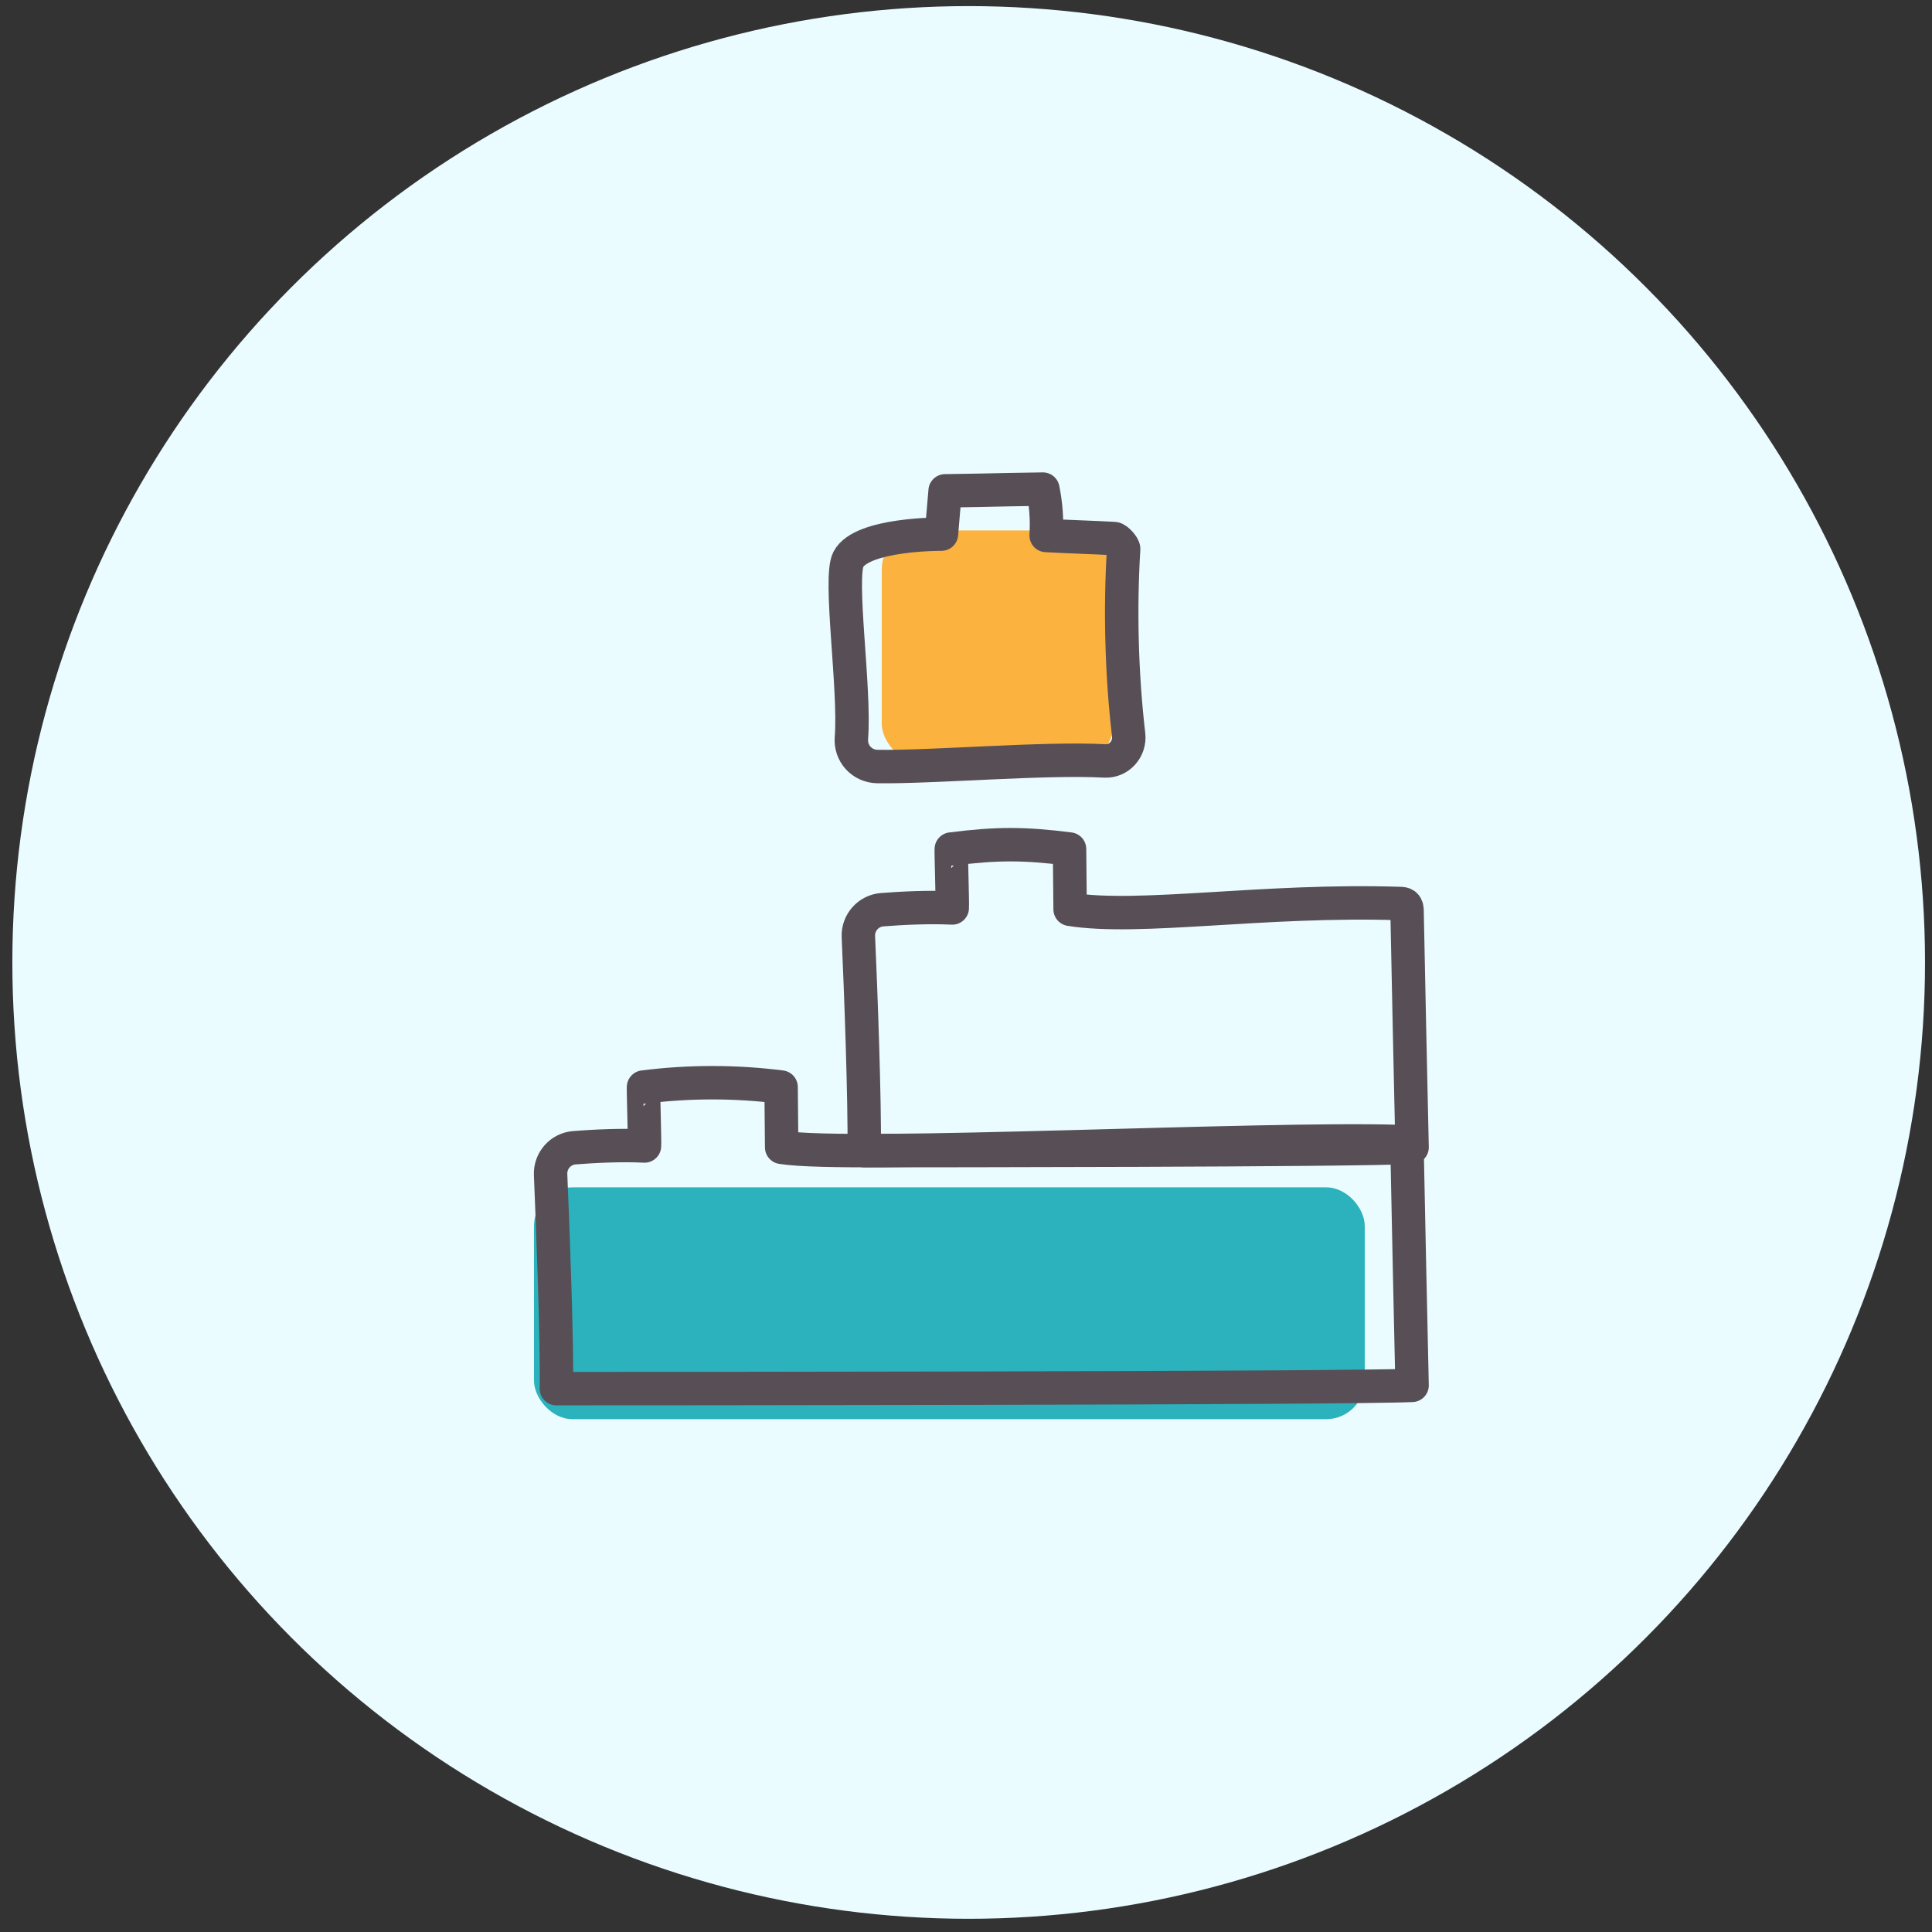
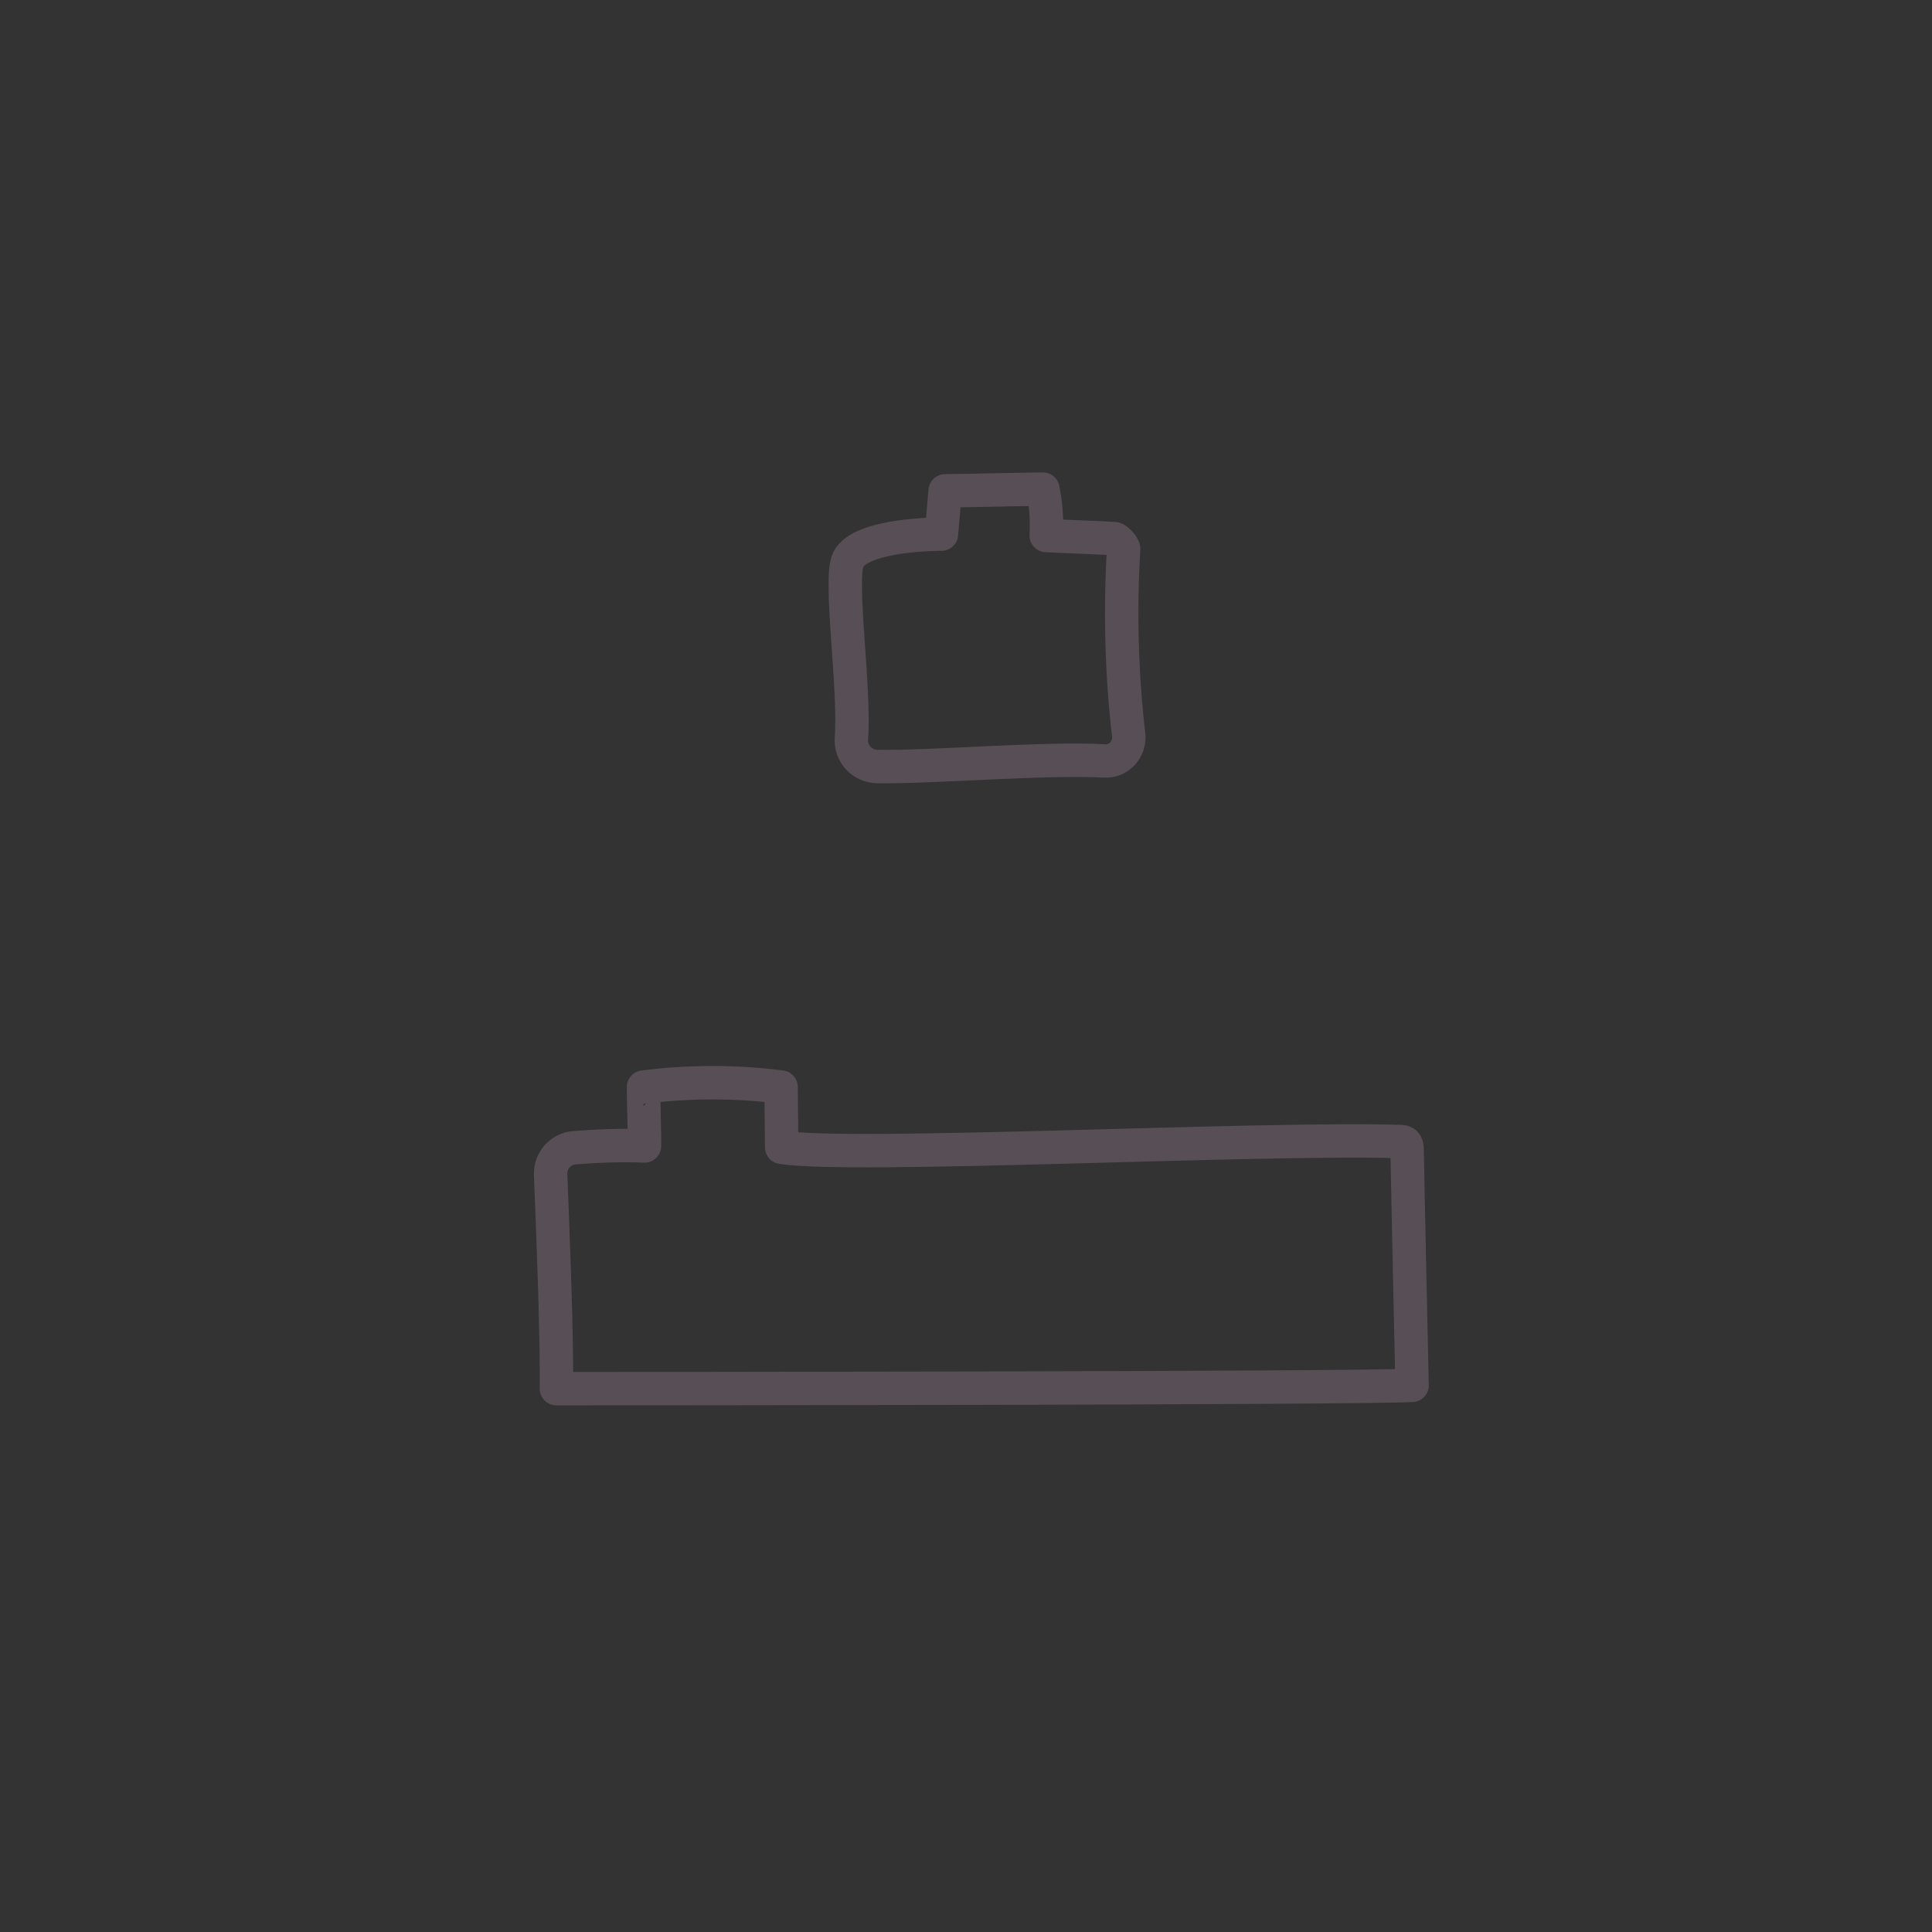
<svg xmlns="http://www.w3.org/2000/svg" width="100" height="100" viewBox="0 0 100 100" fill="none">
  <rect x="0" y="0" width="100" height="100" fill="#333333" stroke="none" />
-   <circle cx="50.139" cy="49.816" r="49.5" fill="#EAFCFF" />
-   <rect x="45.639" y="27.457" width="12" height="12" rx="2" fill="#FBB23E" />
-   <rect x="27.639" y="61.457" width="43" height="12" rx="2" fill="#2BB2BC" />
  <path d="M45.419 39.676C48.349 39.716 54.059 39.216 57.179 39.386C57.919 39.426 58.499 38.776 58.419 38.036C58.049 34.886 57.969 31.506 58.159 28.416C58.169 28.276 57.819 27.886 57.669 27.876C56.829 27.826 54.989 27.766 54.149 27.716C54.199 26.916 54.139 26.096 53.979 25.316C50.629 25.366 52.269 25.356 48.919 25.406L48.729 27.646C48.729 27.646 44.599 27.616 43.909 28.956C43.409 29.926 44.269 35.656 44.069 38.186C43.999 38.986 44.609 39.666 45.419 39.676Z" stroke="#574E56" stroke-width="1.73" stroke-miterlimit="10" stroke-linejoin="round" />
  <path d="M28.799 71.876C32.439 71.876 69.529 71.866 73.089 71.706C72.999 67.636 72.909 63.566 72.829 59.486C72.829 59.366 72.819 59.236 72.729 59.156C72.659 59.096 72.559 59.086 72.459 59.086C65.409 58.856 44.039 59.966 40.459 59.386L40.429 56.266C38.069 55.966 35.669 55.966 33.309 56.266C33.289 56.266 33.379 59.096 33.359 59.316C32.159 59.256 30.749 59.326 29.739 59.406C29.019 59.456 28.469 60.076 28.499 60.796C28.609 63.426 28.839 69.366 28.799 71.876Z" stroke="#574E56" stroke-width="1.73" stroke-miterlimit="10" stroke-linecap="round" stroke-linejoin="round" />
-   <path d="M44.729 59.556C48.369 59.556 69.529 59.546 73.089 59.386C72.999 55.316 72.909 51.246 72.829 47.166C72.829 47.046 72.819 46.916 72.729 46.836C72.659 46.776 72.559 46.766 72.459 46.766C65.409 46.536 58.979 47.646 55.389 47.066L55.359 43.946C52.999 43.646 51.599 43.646 49.239 43.946C49.219 43.946 49.309 46.776 49.289 46.996C48.089 46.936 46.679 47.006 45.669 47.086C44.949 47.136 44.399 47.756 44.429 48.476C44.549 51.106 44.769 57.056 44.729 59.556Z" stroke="#574E56" stroke-width="1.73" stroke-miterlimit="10" stroke-linecap="round" stroke-linejoin="round" />
</svg>